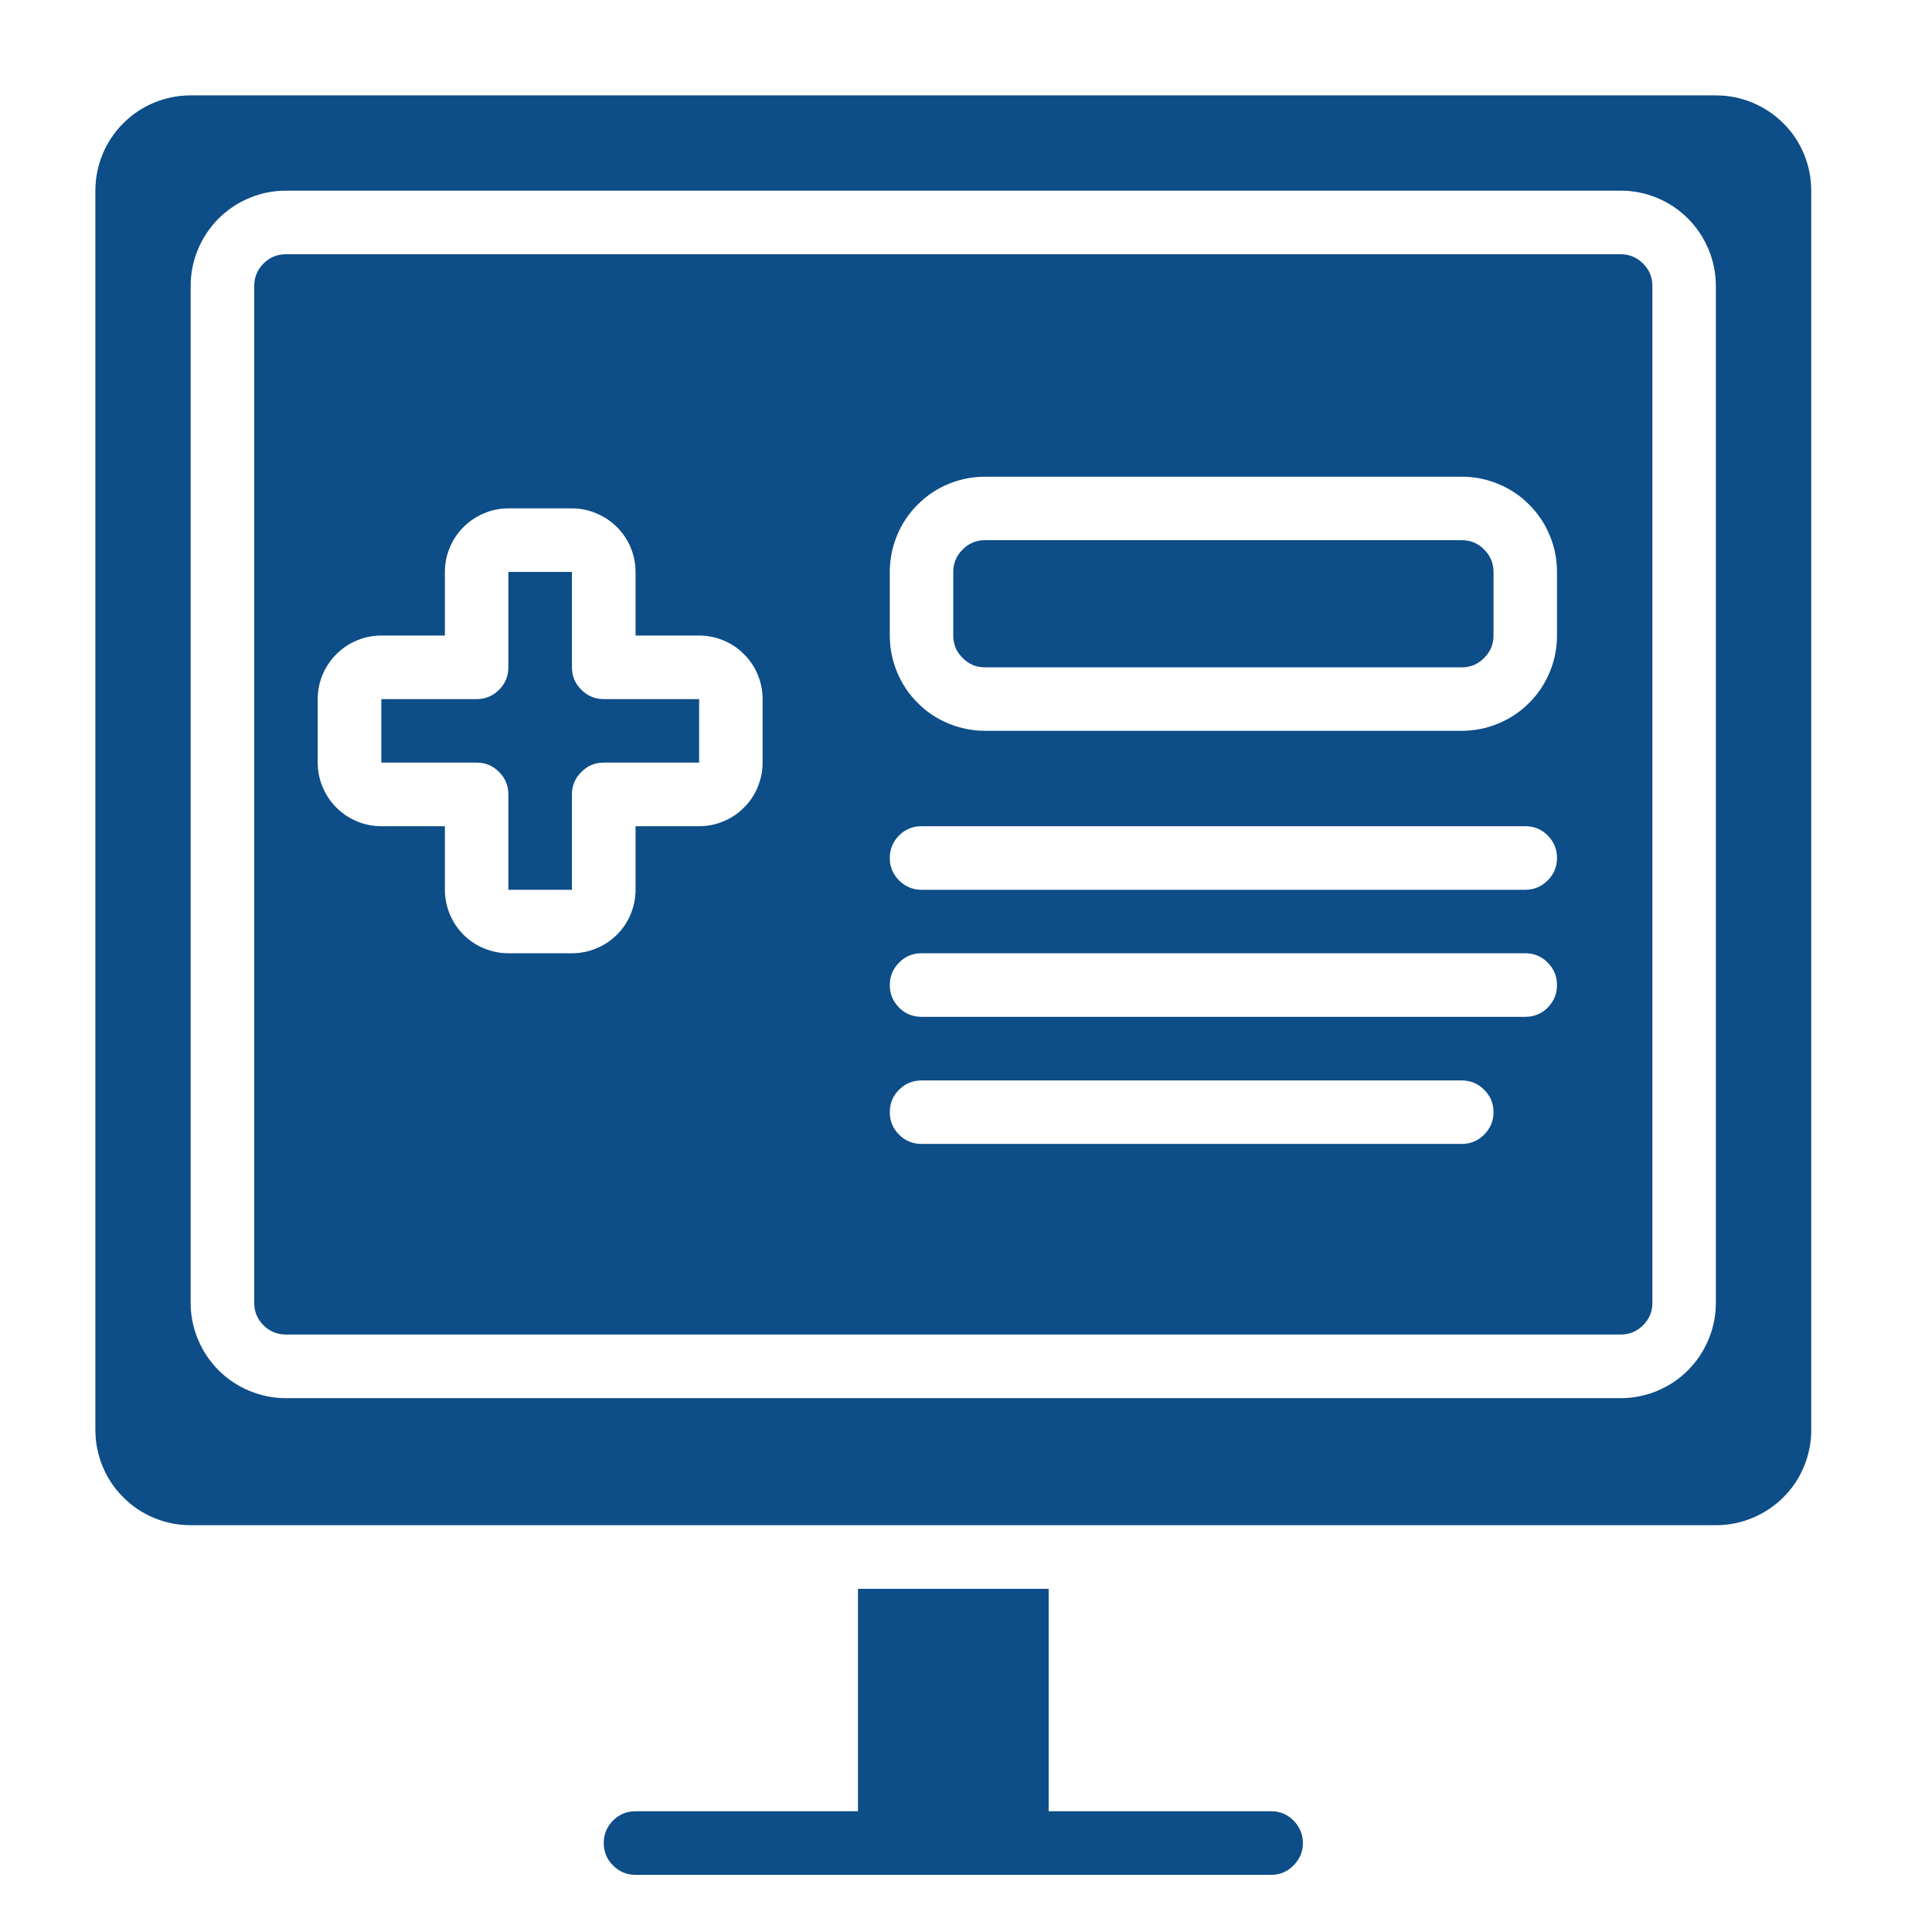
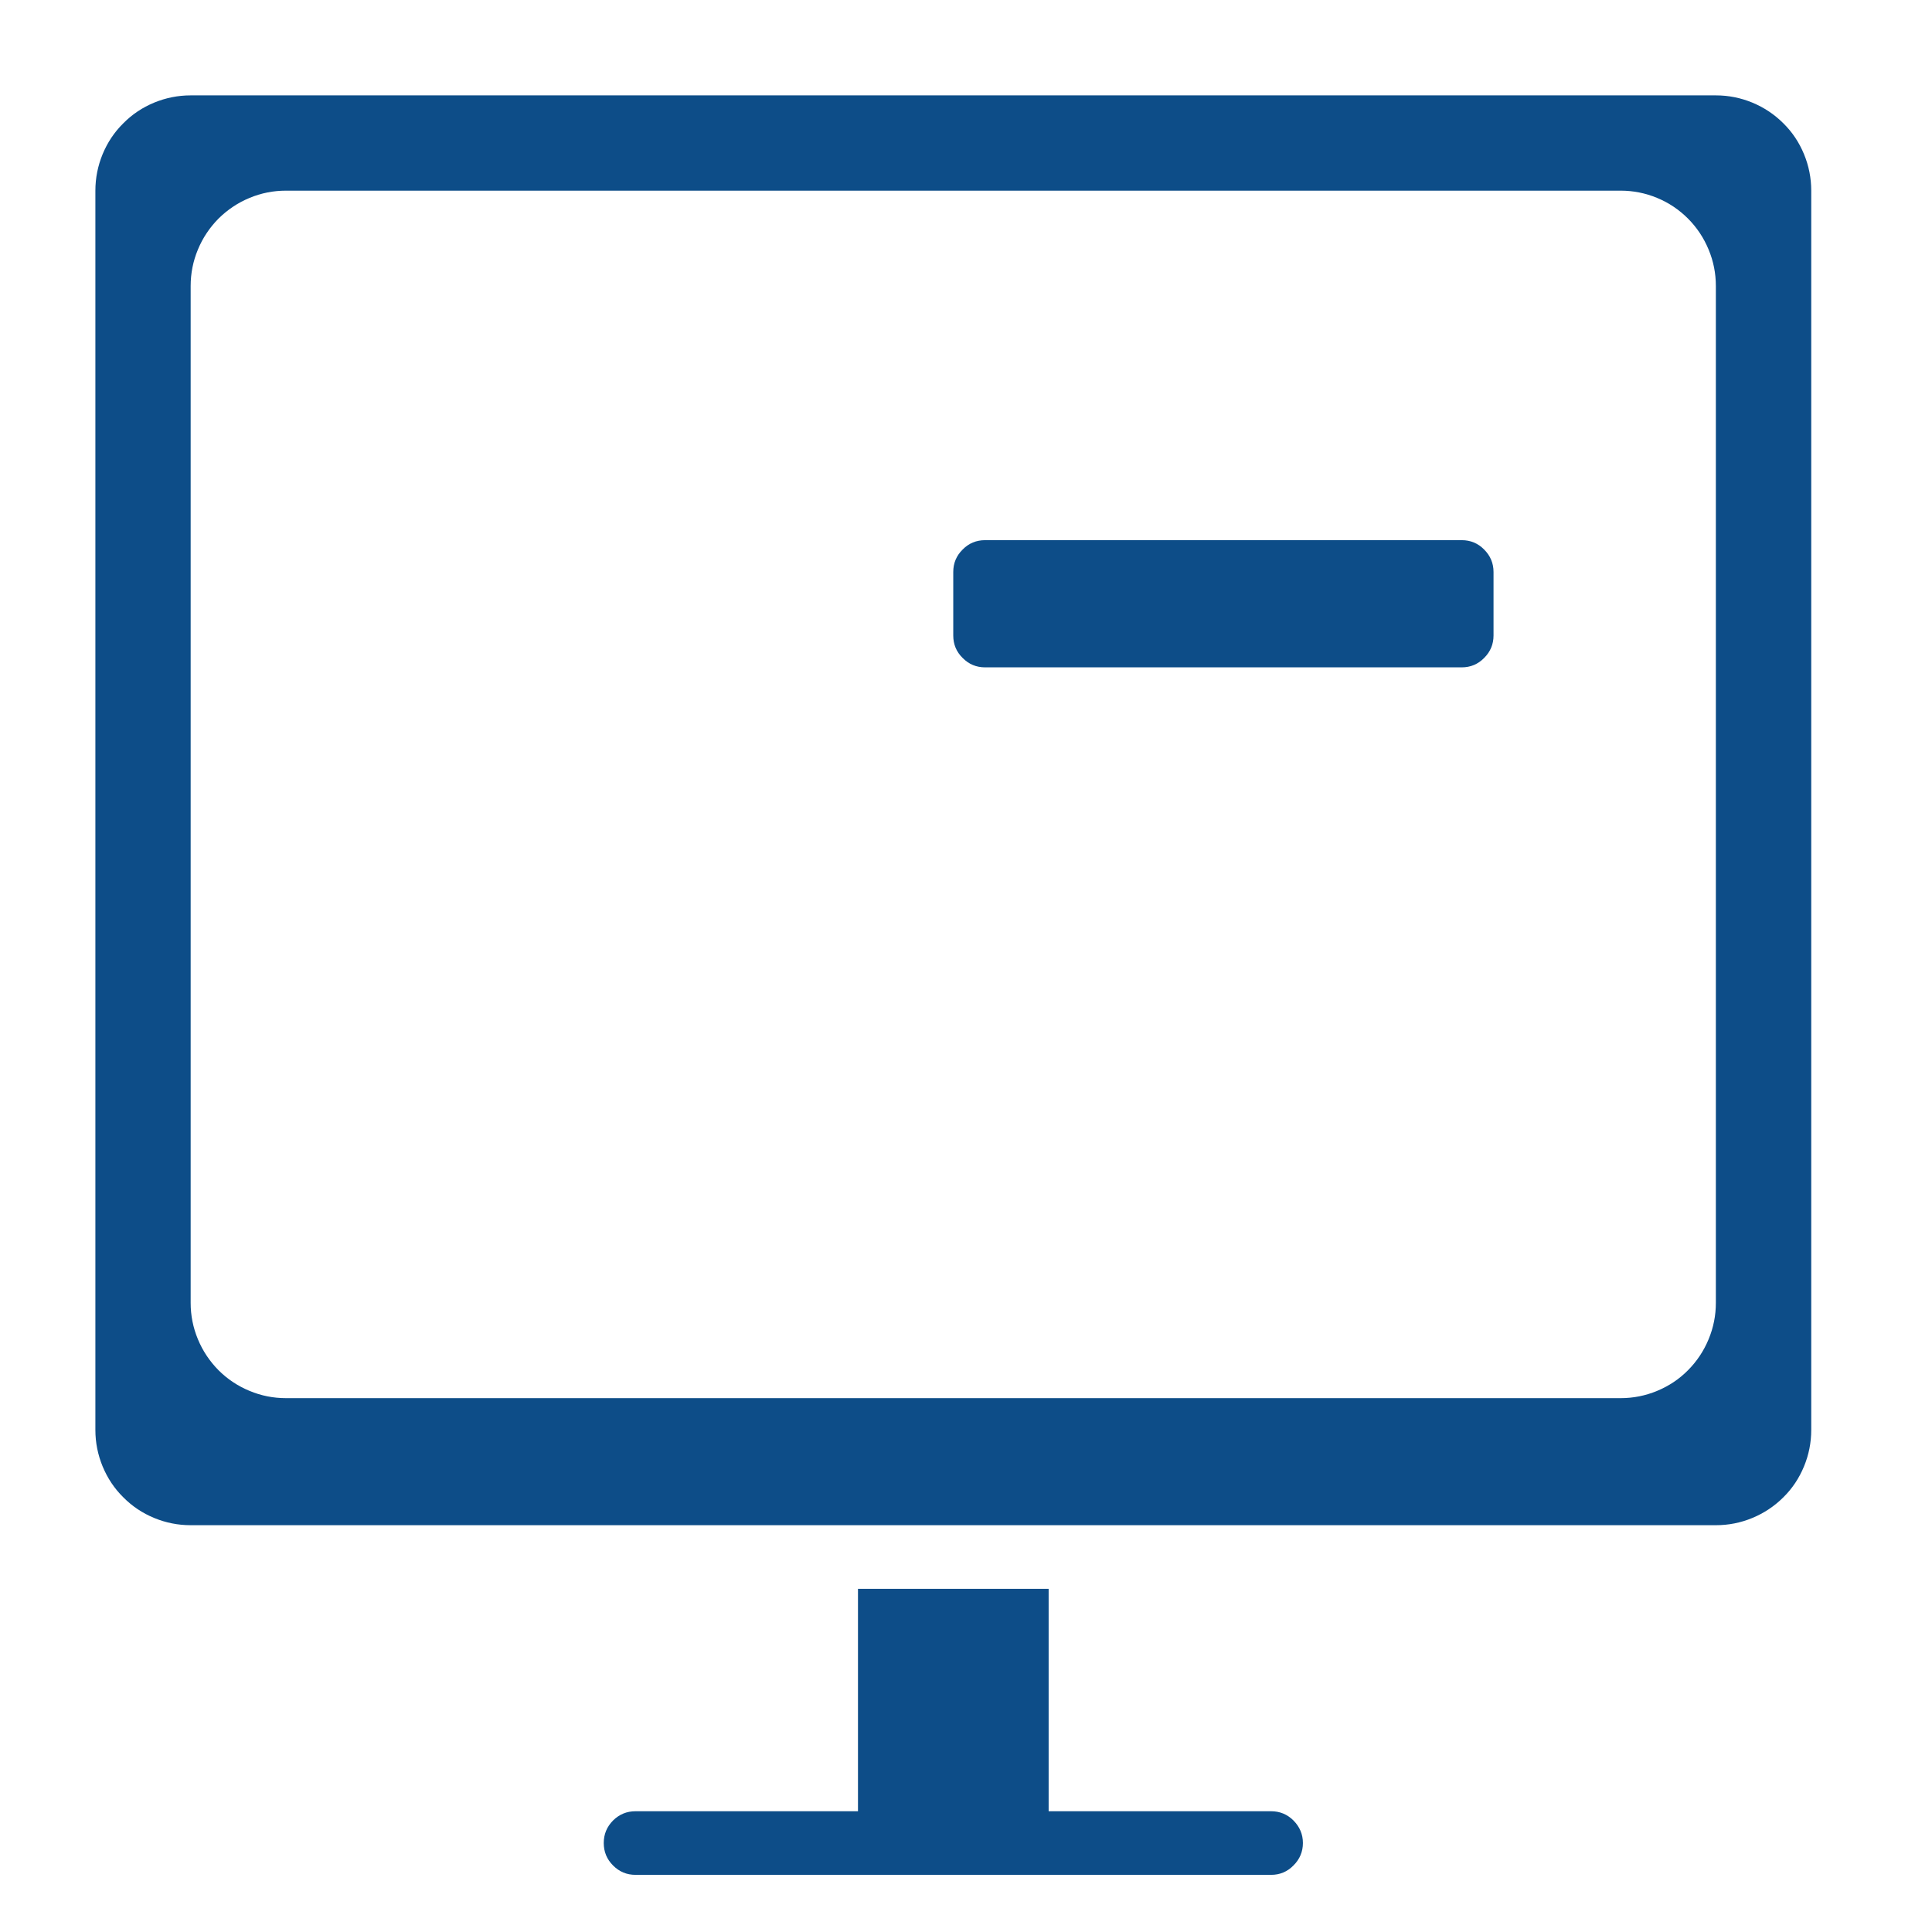
<svg xmlns="http://www.w3.org/2000/svg" width="75" zoomAndPan="magnify" viewBox="0 0 56.25 56.25" height="75" preserveAspectRatio="xMidYMid meet" version="1.0">
  <path fill="#0d4d88" d="M 49.957 2.777 L 5.551 2.777 C 5.184 2.777 4.828 2.848 4.488 2.988 C 4.148 3.129 3.848 3.328 3.59 3.59 C 3.328 3.848 3.129 4.148 2.988 4.488 C 2.848 4.828 2.777 5.184 2.777 5.551 L 2.777 41.633 C 2.777 42 2.848 42.355 2.988 42.695 C 3.129 43.035 3.328 43.336 3.59 43.594 C 3.848 43.855 4.148 44.055 4.488 44.195 C 4.828 44.336 5.184 44.406 5.551 44.406 L 49.957 44.406 C 50.328 44.406 50.68 44.336 51.02 44.195 C 51.359 44.055 51.66 43.855 51.922 43.594 C 52.184 43.336 52.383 43.035 52.523 42.695 C 52.664 42.355 52.734 42 52.734 41.633 L 52.734 5.551 C 52.734 5.184 52.664 4.828 52.523 4.488 C 52.383 4.148 52.184 3.848 51.922 3.59 C 51.66 3.328 51.359 3.129 51.02 2.988 C 50.68 2.848 50.328 2.777 49.957 2.777 Z M 49.957 37.934 C 49.957 38.301 49.887 38.652 49.746 38.992 C 49.605 39.332 49.406 39.633 49.145 39.895 C 48.887 40.156 48.586 40.355 48.246 40.496 C 47.906 40.637 47.551 40.707 47.184 40.707 L 8.328 40.707 C 7.957 40.707 7.605 40.637 7.266 40.496 C 6.926 40.355 6.625 40.156 6.363 39.895 C 6.105 39.633 5.902 39.332 5.762 38.992 C 5.621 38.652 5.551 38.301 5.551 37.934 L 5.551 8.328 C 5.551 7.957 5.621 7.605 5.762 7.266 C 5.902 6.926 6.105 6.625 6.363 6.363 C 6.625 6.105 6.926 5.902 7.266 5.762 C 7.605 5.621 7.957 5.551 8.328 5.551 L 47.184 5.551 C 47.551 5.551 47.906 5.621 48.246 5.762 C 48.586 5.902 48.887 6.105 49.145 6.363 C 49.406 6.625 49.605 6.926 49.746 7.266 C 49.887 7.605 49.957 7.957 49.957 8.328 Z M 37.008 52.734 L 30.531 52.734 L 30.531 46.258 L 24.98 46.258 L 24.98 52.734 L 18.504 52.734 C 18.246 52.734 18.031 52.824 17.848 53.004 C 17.668 53.188 17.578 53.402 17.578 53.66 C 17.578 53.914 17.668 54.133 17.848 54.312 C 18.031 54.496 18.246 54.586 18.504 54.586 L 37.008 54.586 C 37.262 54.586 37.48 54.496 37.66 54.312 C 37.84 54.133 37.934 53.914 37.934 53.66 C 37.934 53.402 37.84 53.188 37.66 53.004 C 37.48 52.824 37.262 52.734 37.008 52.734 Z M 37.008 52.734 " fill-opacity="1" fill-rule="nonzero" />
-   <path fill="#0d4d88" d="M 47.184 7.402 L 8.328 7.402 C 8.07 7.402 7.852 7.492 7.672 7.672 C 7.492 7.852 7.402 8.07 7.402 8.328 L 7.402 37.934 C 7.402 38.188 7.492 38.406 7.672 38.586 C 7.852 38.766 8.07 38.855 8.328 38.855 L 47.184 38.855 C 47.438 38.855 47.656 38.766 47.836 38.586 C 48.02 38.406 48.109 38.188 48.109 37.934 L 48.109 8.328 C 48.109 8.07 48.02 7.852 47.836 7.672 C 47.656 7.492 47.438 7.402 47.184 7.402 Z M 22.203 22.203 C 22.203 22.449 22.156 22.684 22.062 22.91 C 21.969 23.141 21.836 23.34 21.66 23.512 C 21.488 23.688 21.289 23.82 21.062 23.914 C 20.836 24.008 20.598 24.055 20.355 24.055 L 18.504 24.055 L 18.504 25.906 C 18.504 26.148 18.457 26.387 18.363 26.613 C 18.27 26.84 18.137 27.039 17.961 27.215 C 17.789 27.387 17.586 27.52 17.359 27.613 C 17.133 27.707 16.898 27.754 16.652 27.754 L 14.801 27.754 C 14.559 27.754 14.32 27.707 14.094 27.613 C 13.867 27.52 13.668 27.387 13.496 27.215 C 13.32 27.039 13.188 26.84 13.094 26.613 C 13 26.387 12.953 26.148 12.953 25.906 L 12.953 24.055 L 11.102 24.055 C 10.855 24.055 10.621 24.008 10.395 23.914 C 10.168 23.82 9.969 23.688 9.793 23.512 C 9.621 23.34 9.488 23.141 9.391 22.91 C 9.297 22.684 9.25 22.449 9.25 22.203 L 9.25 20.355 C 9.25 20.109 9.297 19.871 9.391 19.645 C 9.488 19.418 9.621 19.219 9.793 19.047 C 9.969 18.871 10.168 18.738 10.395 18.645 C 10.621 18.551 10.855 18.504 11.102 18.504 L 12.953 18.504 L 12.953 16.652 C 12.953 16.406 13 16.172 13.094 15.945 C 13.188 15.719 13.32 15.52 13.496 15.344 C 13.668 15.172 13.867 15.039 14.094 14.945 C 14.32 14.848 14.559 14.801 14.801 14.801 L 16.652 14.801 C 16.898 14.801 17.133 14.848 17.359 14.945 C 17.586 15.039 17.789 15.172 17.961 15.344 C 18.137 15.52 18.27 15.719 18.363 15.945 C 18.457 16.172 18.504 16.406 18.504 16.652 L 18.504 18.504 L 20.355 18.504 C 20.598 18.504 20.836 18.551 21.062 18.645 C 21.289 18.738 21.488 18.871 21.66 19.047 C 21.836 19.219 21.969 19.418 22.062 19.645 C 22.156 19.871 22.203 20.109 22.203 20.355 Z M 42.559 33.305 L 26.828 33.305 C 26.574 33.305 26.355 33.215 26.176 33.035 C 25.996 32.855 25.906 32.637 25.906 32.379 C 25.906 32.125 25.996 31.906 26.176 31.727 C 26.355 31.547 26.574 31.457 26.828 31.457 L 42.559 31.457 C 42.812 31.457 43.031 31.547 43.211 31.727 C 43.391 31.906 43.484 32.125 43.484 32.379 C 43.484 32.637 43.391 32.855 43.211 33.035 C 43.031 33.215 42.812 33.305 42.559 33.305 Z M 44.406 29.605 L 26.828 29.605 C 26.574 29.605 26.355 29.516 26.176 29.336 C 25.996 29.152 25.906 28.938 25.906 28.68 C 25.906 28.426 25.996 28.207 26.176 28.027 C 26.355 27.844 26.574 27.754 26.828 27.754 L 44.406 27.754 C 44.664 27.754 44.883 27.844 45.062 28.027 C 45.242 28.207 45.332 28.426 45.332 28.68 C 45.332 28.938 45.242 29.152 45.062 29.336 C 44.883 29.516 44.664 29.605 44.406 29.605 Z M 44.406 25.906 L 26.828 25.906 C 26.574 25.906 26.355 25.812 26.176 25.633 C 25.996 25.453 25.906 25.234 25.906 24.98 C 25.906 24.723 25.996 24.508 26.176 24.324 C 26.355 24.145 26.574 24.055 26.828 24.055 L 44.406 24.055 C 44.664 24.055 44.883 24.145 45.062 24.324 C 45.242 24.508 45.332 24.723 45.332 24.98 C 45.332 25.234 45.242 25.453 45.062 25.633 C 44.883 25.812 44.664 25.906 44.406 25.906 Z M 45.332 18.504 C 45.332 18.871 45.262 19.227 45.121 19.566 C 44.98 19.906 44.781 20.207 44.52 20.465 C 44.262 20.727 43.961 20.926 43.621 21.066 C 43.281 21.207 42.926 21.277 42.559 21.277 L 28.68 21.277 C 28.312 21.277 27.957 21.207 27.617 21.066 C 27.277 20.926 26.977 20.727 26.719 20.465 C 26.457 20.207 26.258 19.906 26.117 19.566 C 25.977 19.227 25.906 18.871 25.906 18.504 L 25.906 16.652 C 25.906 16.285 25.977 15.93 26.117 15.59 C 26.258 15.25 26.457 14.949 26.719 14.691 C 26.977 14.43 27.277 14.23 27.617 14.09 C 27.957 13.949 28.312 13.879 28.68 13.879 L 42.559 13.879 C 42.926 13.879 43.281 13.949 43.621 14.09 C 43.961 14.23 44.262 14.43 44.52 14.691 C 44.781 14.949 44.98 15.25 45.121 15.59 C 45.262 15.93 45.332 16.285 45.332 16.652 Z M 45.332 18.504 " fill-opacity="1" fill-rule="nonzero" />
-   <path fill="#0d4d88" d="M 16.652 19.43 L 16.652 16.652 L 14.801 16.652 L 14.801 19.43 C 14.801 19.684 14.711 19.902 14.531 20.082 C 14.352 20.262 14.133 20.355 13.879 20.355 L 11.102 20.355 L 11.102 22.203 L 13.879 22.203 C 14.133 22.203 14.352 22.293 14.531 22.477 C 14.711 22.656 14.801 22.875 14.801 23.129 L 14.801 25.906 L 16.652 25.906 L 16.652 23.129 C 16.652 22.875 16.742 22.656 16.926 22.477 C 17.105 22.293 17.324 22.203 17.578 22.203 L 20.355 22.203 L 20.355 20.355 L 17.578 20.355 C 17.324 20.355 17.105 20.262 16.926 20.082 C 16.742 19.902 16.652 19.684 16.652 19.43 Z M 16.652 19.43 " fill-opacity="1" fill-rule="nonzero" />
  <path fill="#0d4d88" d="M 28.68 15.727 L 42.559 15.727 C 42.812 15.727 43.031 15.816 43.211 16 C 43.391 16.18 43.484 16.398 43.484 16.652 L 43.484 18.504 C 43.484 18.758 43.391 18.977 43.211 19.156 C 43.031 19.34 42.812 19.43 42.559 19.43 L 28.68 19.43 C 28.426 19.43 28.207 19.34 28.027 19.156 C 27.844 18.977 27.754 18.758 27.754 18.504 L 27.754 16.652 C 27.754 16.398 27.844 16.18 28.027 16 C 28.207 15.816 28.426 15.727 28.68 15.727 Z M 28.68 15.727 " fill-opacity="1" fill-rule="nonzero" />
</svg>